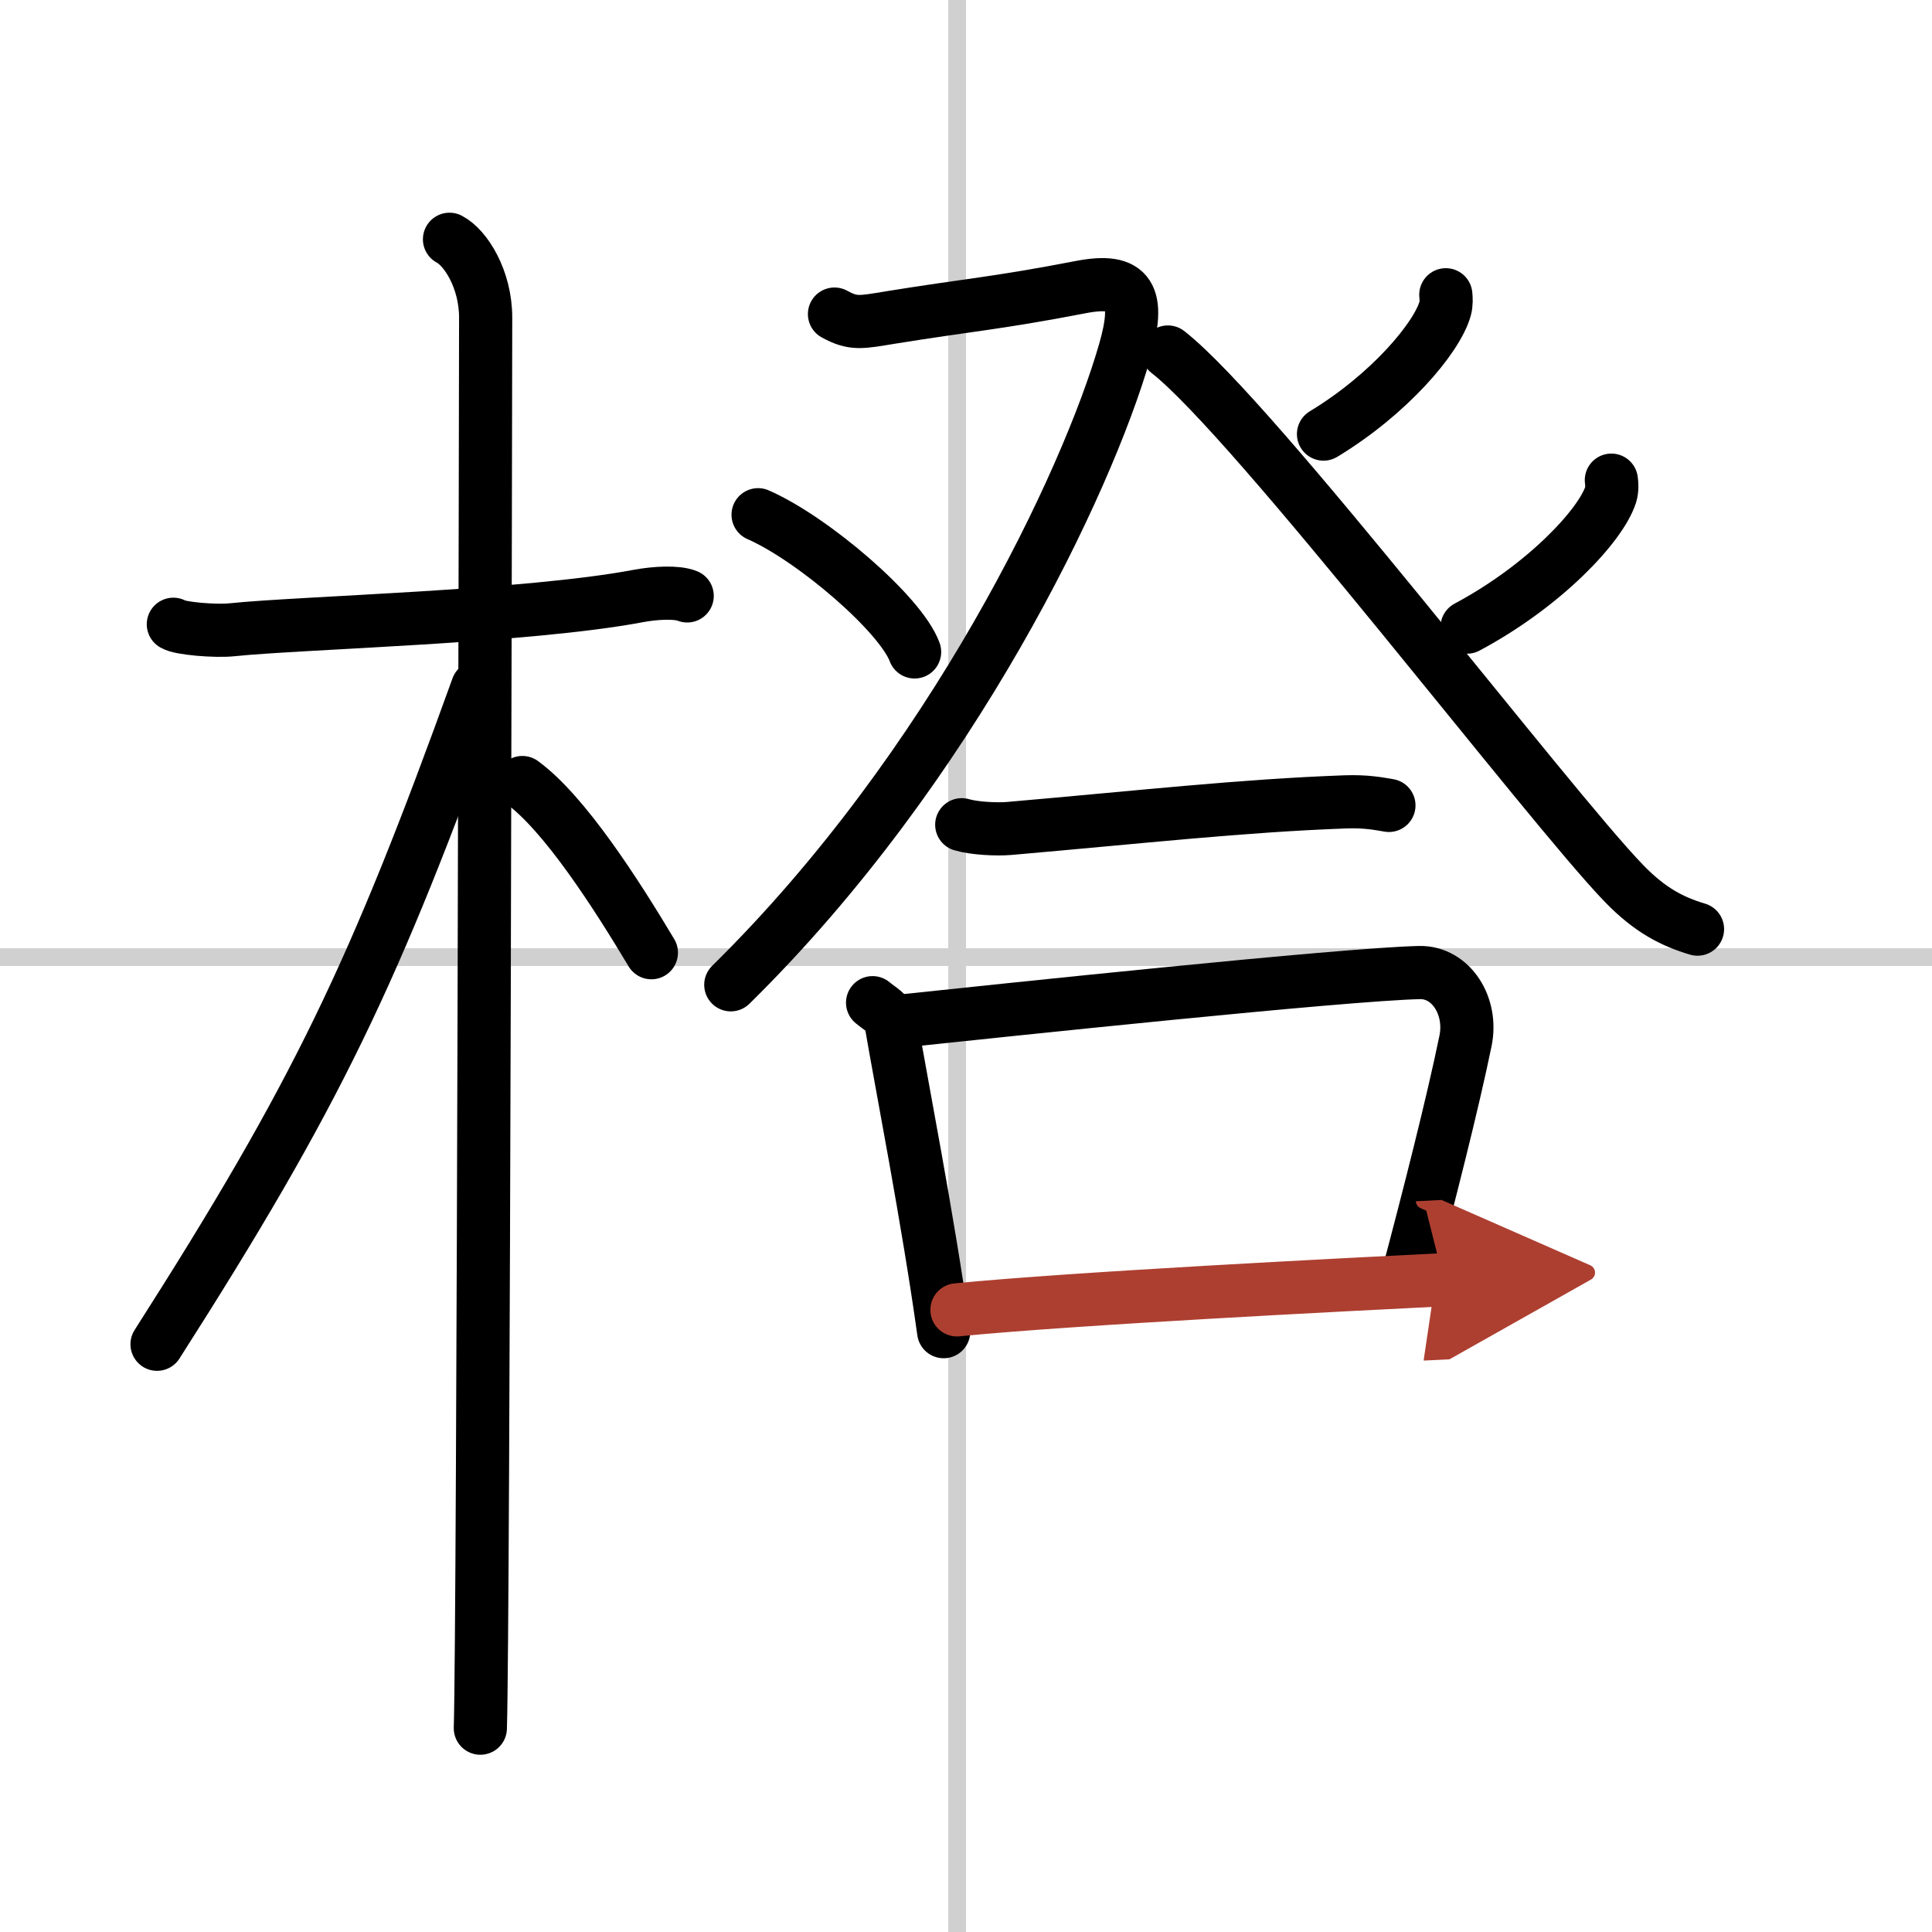
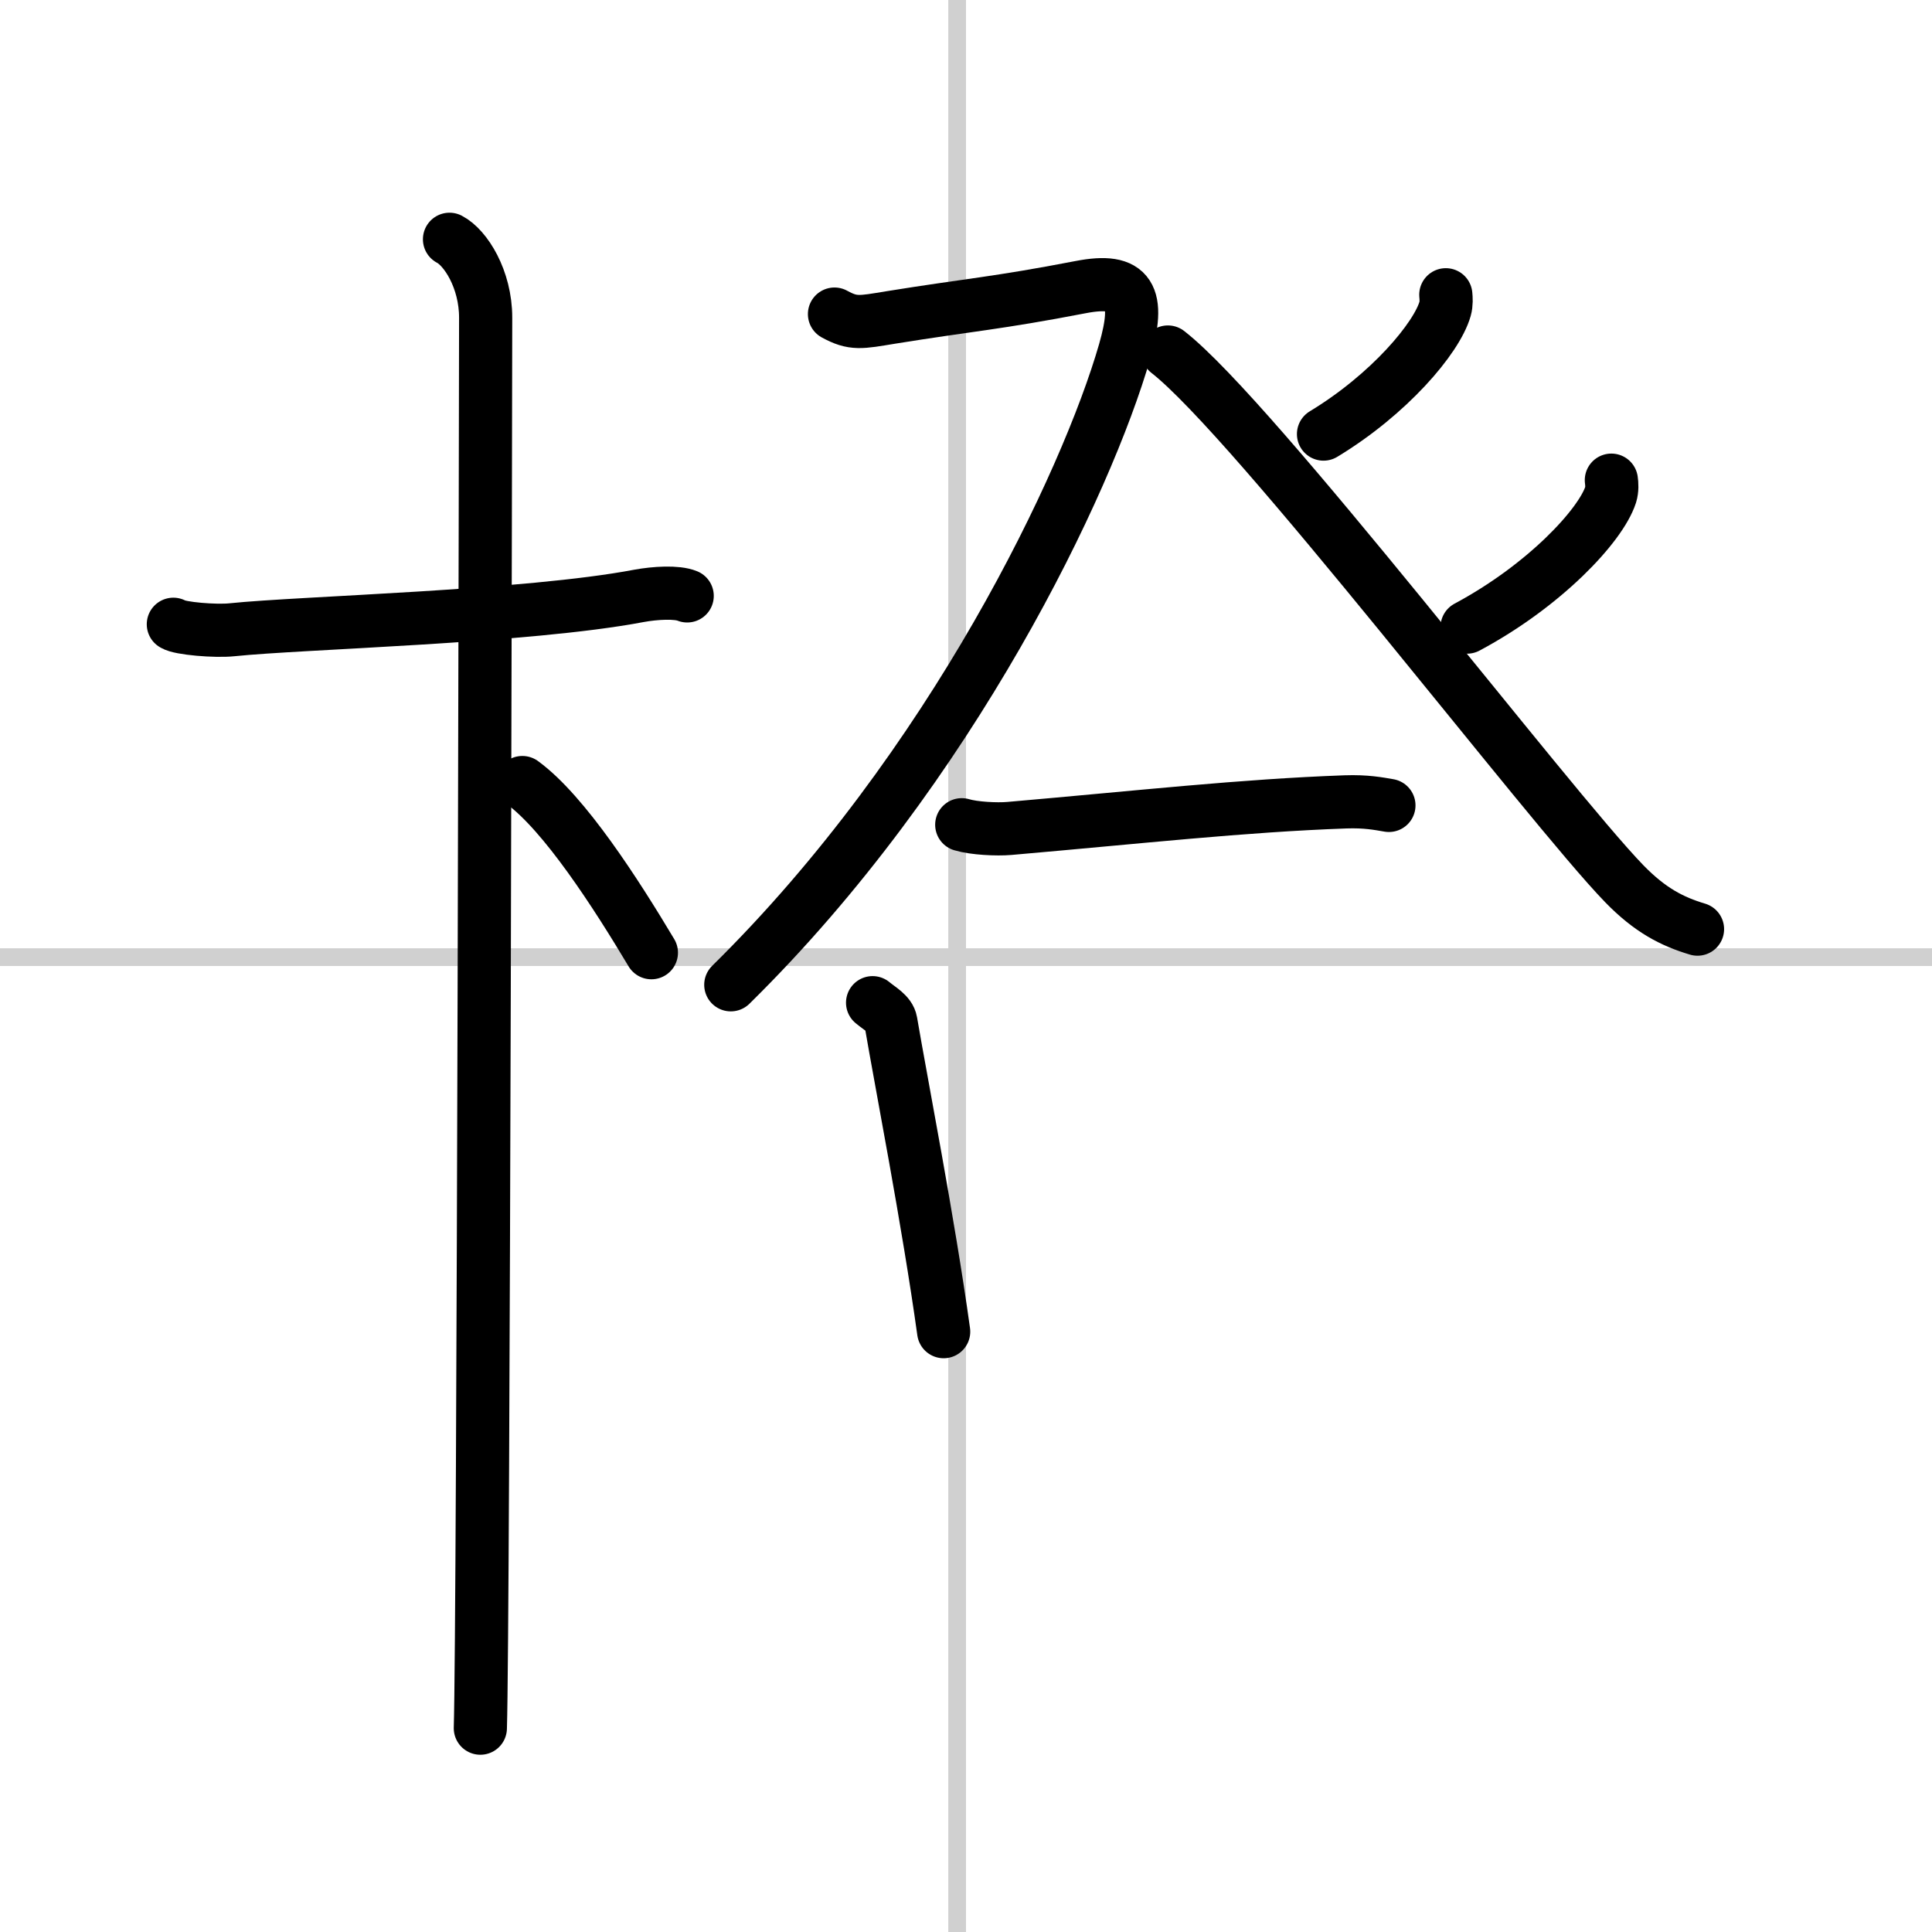
<svg xmlns="http://www.w3.org/2000/svg" width="400" height="400" viewBox="0 0 109 109">
  <defs>
    <marker id="a" markerWidth="4" orient="auto" refX="1" refY="5" viewBox="0 0 10 10">
-       <polyline points="0 0 10 5 0 10 1 5" fill="#ad3f31" stroke="#ad3f31" />
-     </marker>
+       </marker>
  </defs>
  <g fill="none" stroke="#000" stroke-linecap="round" stroke-linejoin="round" stroke-width="3">
    <rect width="100%" height="100%" fill="#fff" stroke="#fff" />
    <line x1="54" x2="54" y2="109" stroke="#d0d0d0" stroke-width="1" />
    <line x2="109" y1="54" y2="54" stroke="#d0d0d0" stroke-width="1" />
    <path d="m9.78 35.22c0.35 0.24 2.39 0.41 3.31 0.31 3.94-0.41 16.62-0.71 22.95-1.91 0.92-0.17 2.15-0.24 2.73 0" />
    <path d="m25.36 13.5c0.91 0.47 2.04 2.25 2.04 4.42 0 0.95-0.12 73.75-0.3 79.58" />
-     <path d="m26.94 38.78c-5.82 16.13-9.06 22.94-18.08 37.06" />
    <path d="m29.47 44.15c2.37 1.73 5.28 6.25 7.28 9.6" />
    <path d="m47.08 17.72c1.06 0.58 1.47 0.47 3.18 0.19 4.46-0.72 5.93-0.79 10.7-1.71 2.83-0.55 3.39 0.5 2.49 3.63-2.12 7.36-9.7 23.41-22.22 35.73" />
-     <path d="m42.77 29.04c3.12 1.37 8.05 5.62 8.83 7.74" />
    <path d="m81.57 16.63c0.02 0.2 0.04 0.51-0.04 0.79-0.47 1.66-3.17 4.84-6.86 7.07" />
    <path d="m65.89 19.86c4.86 3.78 21.49 25.61 25.75 30 1.45 1.49 2.69 2.13 4.13 2.56" />
    <path d="m90.91 27.09c0.03 0.21 0.05 0.53-0.04 0.82-0.56 1.74-3.74 5.14-8.1 7.47" />
    <path d="m54.26 46.53c0.7 0.21 1.98 0.27 2.68 0.21 7.48-0.65 13.14-1.29 18.97-1.5 1.16-0.04 1.86 0.1 2.45 0.2" />
    <path d="m49.23 56.57c0.42 0.35 0.95 0.62 1.03 1.08 0.57 3.36 2.12 11.27 2.98 17.48" />
-     <path d="m50.33 57.66c6.36-0.67 25.41-2.69 29.75-2.79 1.79-0.04 3.01 1.9 2.6 3.86-0.72 3.51-2.08 8.86-3.3 13.44" />
-     <path d="m53.99 73.9c6.54-0.65 22.23-1.44 27.46-1.7" marker-end="url(#a)" stroke="#ad3f31" />
  </g>
</svg>